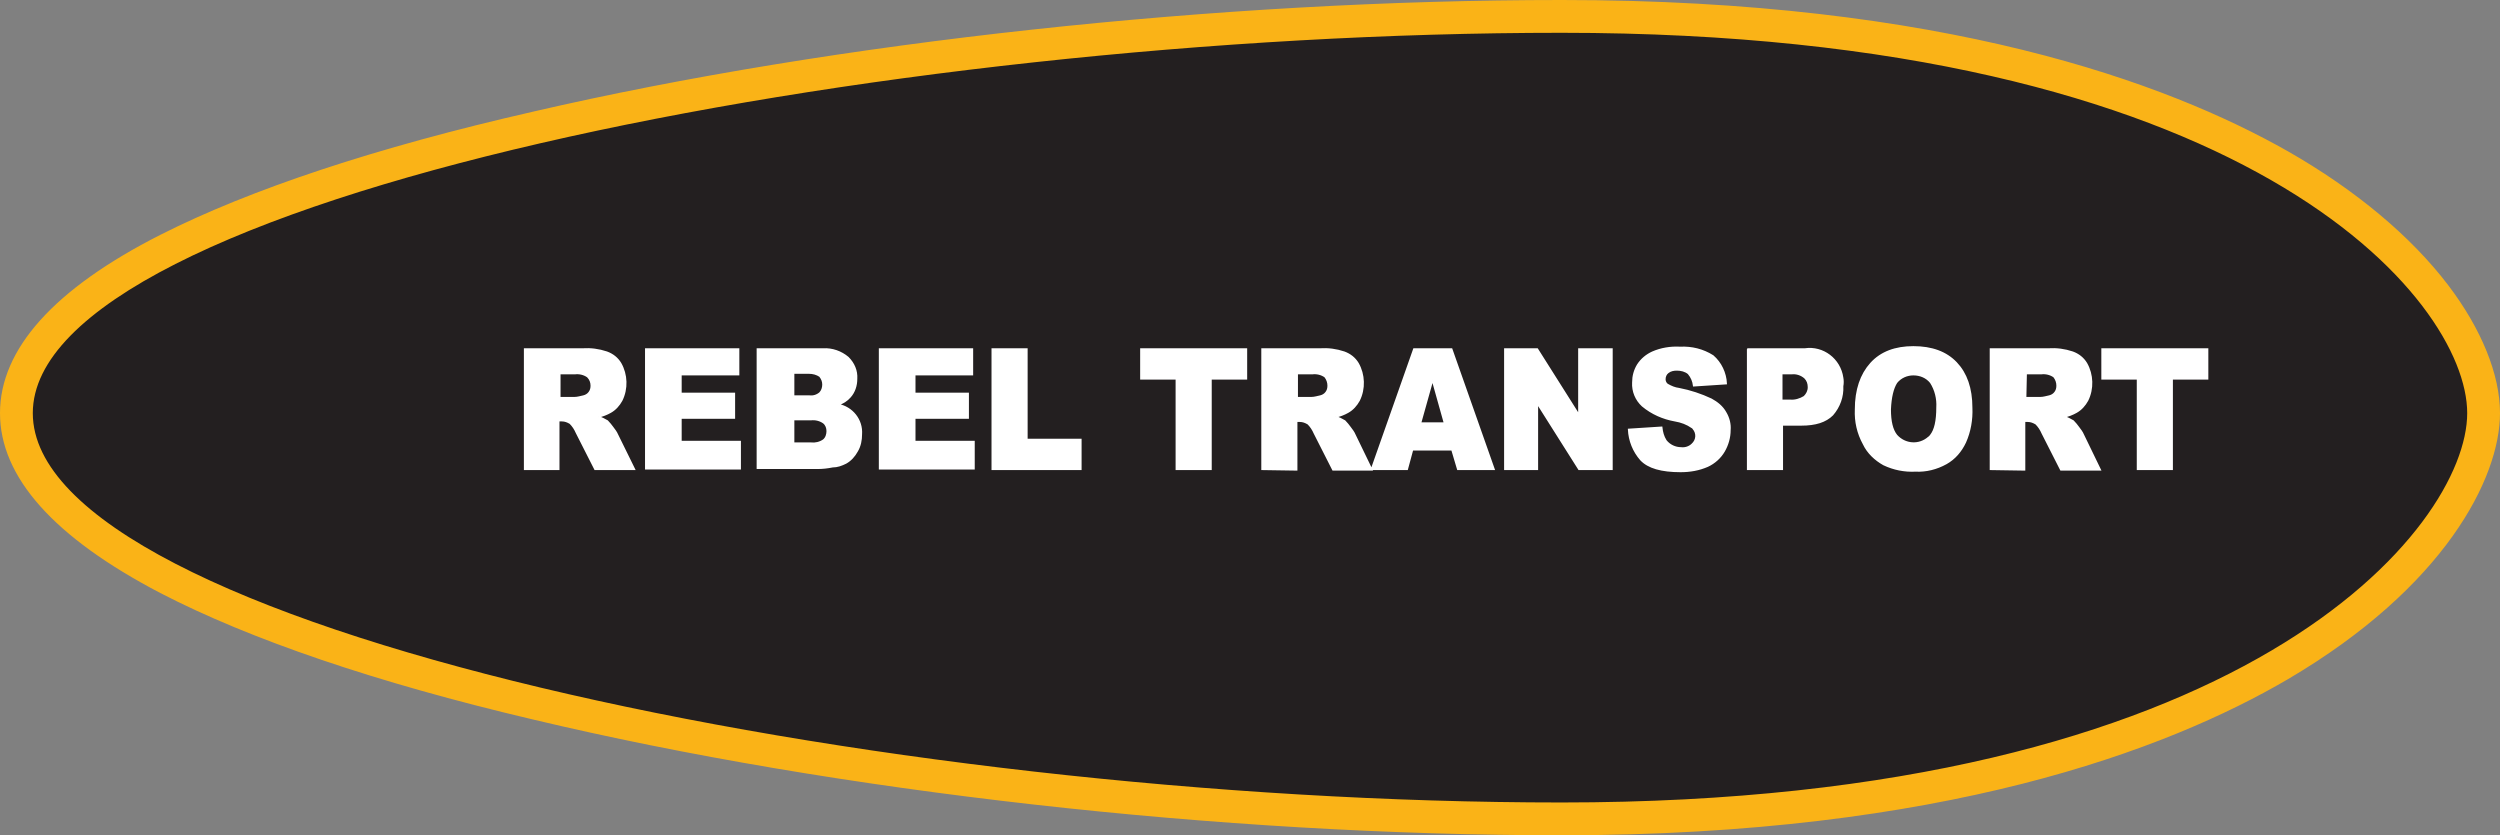
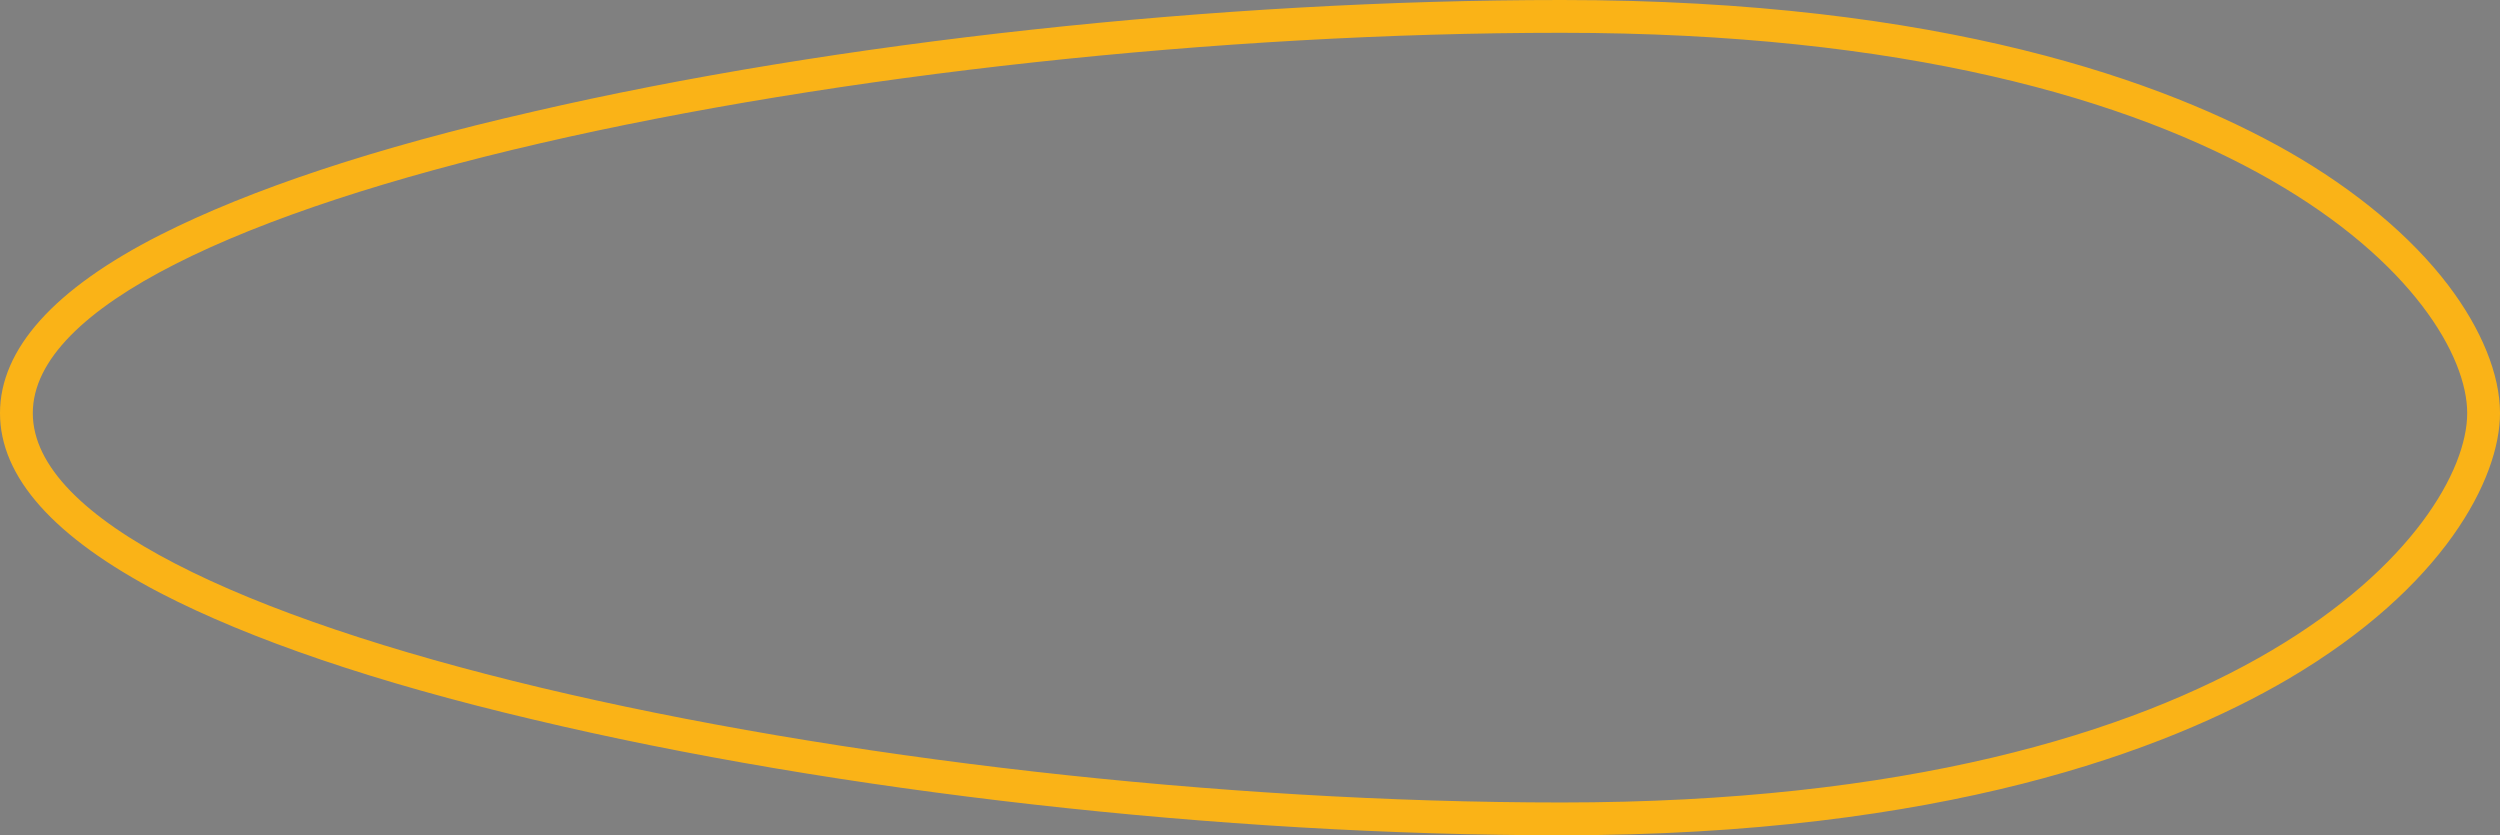
<svg xmlns="http://www.w3.org/2000/svg" version="1.1" id="Layer_1" x="0px" y="0px" viewBox="0 0 472.6 157.9" style="enable-background:new 0 0 472.6 157.9;" xml:space="preserve">
  <rect x="0" y="0" width="472.6" height="157.9" fill="#808080" stroke="none" />
  <style type="text/css">
	.st0{fill:#231F20;}
	.st1{fill:#FAB317;}
	.st2{fill:#FFFFFF;stroke:#FFFFFF;stroke-width:0.33;stroke-miterlimit:2.61;}
</style>
  <title>Asset 188</title>
  <g id="Layer_2">
    <g id="Layer_1-2">
-       <path class="st0" d="M295.2,154.8c-64.1,0-136.5-8.2-193.8-21.8c-36.7-8.8-98.4-27.6-98.4-54.9c0-25.9,53.5-43.7,98.4-54.1    c56.8-13.1,129.3-21,193.8-21c71.4,0,113.2,15.4,135.6,28.3c28.5,16.4,38.6,35.4,38.6,46.8C469.5,102.2,425.6,154.8,295.2,154.8z" />
      <path class="st1" d="M295.2,6.2c129.4,0,171.2,50.3,171.2,71.9s-41.7,73.6-171.2,73.6S6.2,118.3,6.2,78.1S165.8,6.2,295.2,6.2     M295.2,0c-64.7,0-137.4,7.9-194.4,21.1C71,27.9,47.3,35.8,30.3,44.4C10.2,54.6,0,66,0,78.1s10.2,23.5,30.3,34    c17,8.8,40.7,16.9,70.4,23.9c57.5,13.7,130.2,21.9,194.5,21.9c72,0,114.4-16.1,137.3-29.5c29.6-17.4,40.1-38,40.1-50.3    c0-7.3-3.5-15.9-9.8-24.2c-7-9.2-17.5-18-30.3-25.3C409.6,15.6,367.4,0,295.2,0z" />
-       <path class="st2" d="M99.2,88.7V66h10.9c1.6-0.1,3.1,0.1,4.6,0.6c1.1,0.4,2,1.1,2.6,2.1c1.2,2.1,1.3,4.8,0.2,7    c-0.5,0.9-1.2,1.7-2.1,2.2c-0.7,0.4-1.5,0.7-2.3,0.9c0.6,0.2,1.2,0.5,1.7,0.8c0.4,0.4,0.7,0.8,1,1.2c0.3,0.4,0.7,0.9,0.9,1.4    l3.2,6.5h-7.4l-3.5-6.9c-0.3-0.7-0.7-1.3-1.2-1.8c-0.5-0.3-1-0.5-1.6-0.5h-0.6v9.2L99.2,88.7z M105.8,75.2h2.8    c0.6,0,1.2-0.2,1.7-0.3c0.4-0.1,0.8-0.3,1.1-0.7c0.3-0.4,0.4-0.8,0.4-1.3c0-0.6-0.2-1.2-0.7-1.7c-0.7-0.5-1.6-0.7-2.4-0.6h-2.9    V75.2L105.8,75.2z M122.1,66h17.5v4.8h-10.9v3.6h10.1v4.6h-10.1v4.5h11.2v5.1h-17.8L122.1,66L122.1,66z M143.4,66h12.2    c1.7-0.1,3.4,0.5,4.7,1.6c1.1,1.1,1.7,2.5,1.6,4c0,1.3-0.4,2.5-1.2,3.4c-0.6,0.7-1.4,1.2-2.3,1.5c2.7,0.5,4.6,2.9,4.4,5.6    c0,1.1-0.2,2.2-0.8,3.2c-0.5,0.9-1.2,1.7-2.1,2.2c-0.8,0.4-1.6,0.7-2.5,0.7c-1,0.2-1.9,0.3-2.9,0.3h-11.3V66z M150,74.9h2.9    c0.8,0.1,1.5-0.1,2.1-0.6c0.4-0.4,0.6-1,0.6-1.6c0-0.6-0.2-1.1-0.6-1.6c-0.6-0.4-1.3-0.6-2.1-0.6H150V74.9z M150,83.8h3.3    c0.8,0.1,1.7-0.1,2.4-0.6c0.5-0.4,0.7-1.1,0.7-1.7c0-0.6-0.2-1.2-0.7-1.6c-0.7-0.5-1.6-0.7-2.4-0.6H150V83.8L150,83.8z M166.3,66    h17.5v4.8h-10.9v3.6H183v4.6h-10.1v4.5h11.2v5.1h-17.8L166.3,66L166.3,66z M187.6,66h6.5v17.1h10.2v5.6h-16.7V66z M215.7,66h19.9    v5.6h-6.7v17.1h-6.5V71.6h-6.7V66z M238.6,88.7V66h10.9c1.6-0.1,3.1,0.1,4.6,0.6c1.1,0.4,2,1.1,2.6,2.1c1.2,2.1,1.3,4.8,0.2,7    c-0.5,0.9-1.2,1.7-2.1,2.2c-0.7,0.4-1.5,0.7-2.3,0.9c0.6,0.2,1.2,0.5,1.7,0.8c0.4,0.4,0.7,0.8,1,1.2c0.3,0.4,0.7,0.9,0.9,1.4    l3.2,6.6H252l-3.5-6.9c-0.3-0.7-0.7-1.3-1.2-1.8c-0.5-0.3-1-0.5-1.6-0.5h-0.6v9.2L238.6,88.7z M245.1,75.2h2.8    c0.6,0,1.2-0.2,1.7-0.3c0.4-0.1,0.8-0.3,1.1-0.7c0.3-0.4,0.4-0.8,0.4-1.3c0-0.6-0.2-1.2-0.6-1.7c-0.7-0.5-1.6-0.7-2.4-0.6h-2.9    V75.2L245.1,75.2z M274.5,85l1.1,3.7h6.8L274.4,66h-7.1l-8,22.7h6.7l1-3.7H274.5z M273.1,80h-4.6l2.3-8.2L273.1,80z M284.5,66h6.1    l7.9,12.5V66h6.2v22.7h-6.2l-7.9-12.5v12.5h-6.1L284.5,66L284.5,66z M307.9,81.2l6.2-0.4c0.1,0.9,0.3,1.7,0.8,2.5    c0.7,0.9,1.8,1.4,2.9,1.4c0.8,0.1,1.6-0.2,2.1-0.7c0.9-0.8,1-2.1,0.2-3c-0.1-0.1-0.1-0.2-0.2-0.2c-1-0.7-2.1-1.1-3.3-1.3    c-2.2-0.4-4.3-1.3-6.1-2.8c-1.2-1.1-1.9-2.7-1.8-4.4c0-1.2,0.3-2.3,0.9-3.3c0.7-1.1,1.7-1.9,2.8-2.4c1.6-0.7,3.4-1,5.2-0.9    c2.2-0.1,4.3,0.4,6.2,1.6c1.5,1.3,2.4,3.2,2.5,5.2l-6.1,0.4c-0.1-0.8-0.4-1.6-1-2.3c-0.6-0.5-1.4-0.7-2.2-0.7    c-0.6,0-1.2,0.1-1.7,0.5c-0.4,0.3-0.6,0.8-0.6,1.3c0,0.4,0.2,0.8,0.5,1c0.7,0.4,1.4,0.7,2.2,0.8c2.1,0.4,4.2,1.1,6.1,2    c1.1,0.6,2.1,1.4,2.7,2.5c0.6,1,0.9,2.2,0.8,3.3c0,1.4-0.4,2.8-1.1,4c-0.7,1.2-1.8,2.2-3.1,2.8c-1.6,0.7-3.3,1-5.1,1    c-3.6,0-6.1-0.7-7.5-2.2C308.8,85.3,308,83.3,307.9,81.2L307.9,81.2z M330.3,66h10.9c3.4-0.5,6.6,1.9,7.1,5.4    c0.1,0.5,0.1,1.1,0,1.6c0.1,2-0.6,3.9-1.9,5.4c-1.3,1.3-3.2,1.9-5.9,1.9h-3.6v8.4h-6.5V66z M336.8,75.7h1.6    c0.9,0.1,1.9-0.2,2.7-0.7c0.5-0.5,0.8-1.1,0.8-1.8c0-0.7-0.2-1.3-0.7-1.8c-0.7-0.6-1.6-0.9-2.5-0.8h-1.9L336.8,75.7L336.8,75.7z     M350.8,77.4c0-3.7,1-6.6,2.9-8.7c1.9-2.1,4.6-3.1,8-3.1c3.5,0,6.2,1,8.1,3c1.9,2,2.9,4.8,2.9,8.5c0.1,2.2-0.3,4.5-1.2,6.5    c-0.8,1.7-2,3.1-3.6,4c-1.8,1-3.8,1.5-5.8,1.4c-2.1,0.1-4.1-0.3-6-1.2c-1.6-0.9-3-2.2-3.8-3.9C351.2,81.9,350.7,79.7,350.8,77.4    L350.8,77.4z M357.3,77.4c0,2.3,0.4,3.9,1.2,4.9c1.6,1.8,4.3,2,6.1,0.4c0.2-0.1,0.3-0.3,0.4-0.4c0.8-1,1.2-2.7,1.2-5.3    c0.1-1.6-0.3-3.3-1.2-4.7c-0.8-1-2-1.5-3.3-1.5c-1.2,0-2.4,0.5-3.2,1.5C357.8,73.4,357.4,75.1,357.3,77.4L357.3,77.4z M376.3,88.7    V66h10.9c1.6-0.1,3.1,0.1,4.6,0.6c1.1,0.4,2,1.1,2.6,2.1c1.2,2.1,1.3,4.8,0.2,7c-0.5,0.9-1.2,1.7-2.1,2.2    c-0.7,0.4-1.5,0.7-2.3,0.9c0.6,0.2,1.2,0.5,1.7,0.8c0.4,0.4,0.7,0.8,1,1.2c0.3,0.4,0.7,0.9,0.9,1.4l3.2,6.6h-7.4l-3.5-6.9    c-0.3-0.7-0.7-1.3-1.2-1.8c-0.5-0.3-1-0.5-1.6-0.5h-0.6v9.2L376.3,88.7z M382.9,75.2h2.8c0.6,0,1.2-0.2,1.7-0.3    c0.4-0.1,0.8-0.3,1.1-0.7c0.3-0.4,0.4-0.8,0.4-1.3c0-0.6-0.2-1.2-0.6-1.7c-0.7-0.5-1.6-0.7-2.4-0.6h-2.9L382.9,75.2L382.9,75.2z     M397.4,66h19.9v5.6h-6.7v17.1h-6.5V71.6h-6.7V66z" />
    </g>
  </g>
</svg>